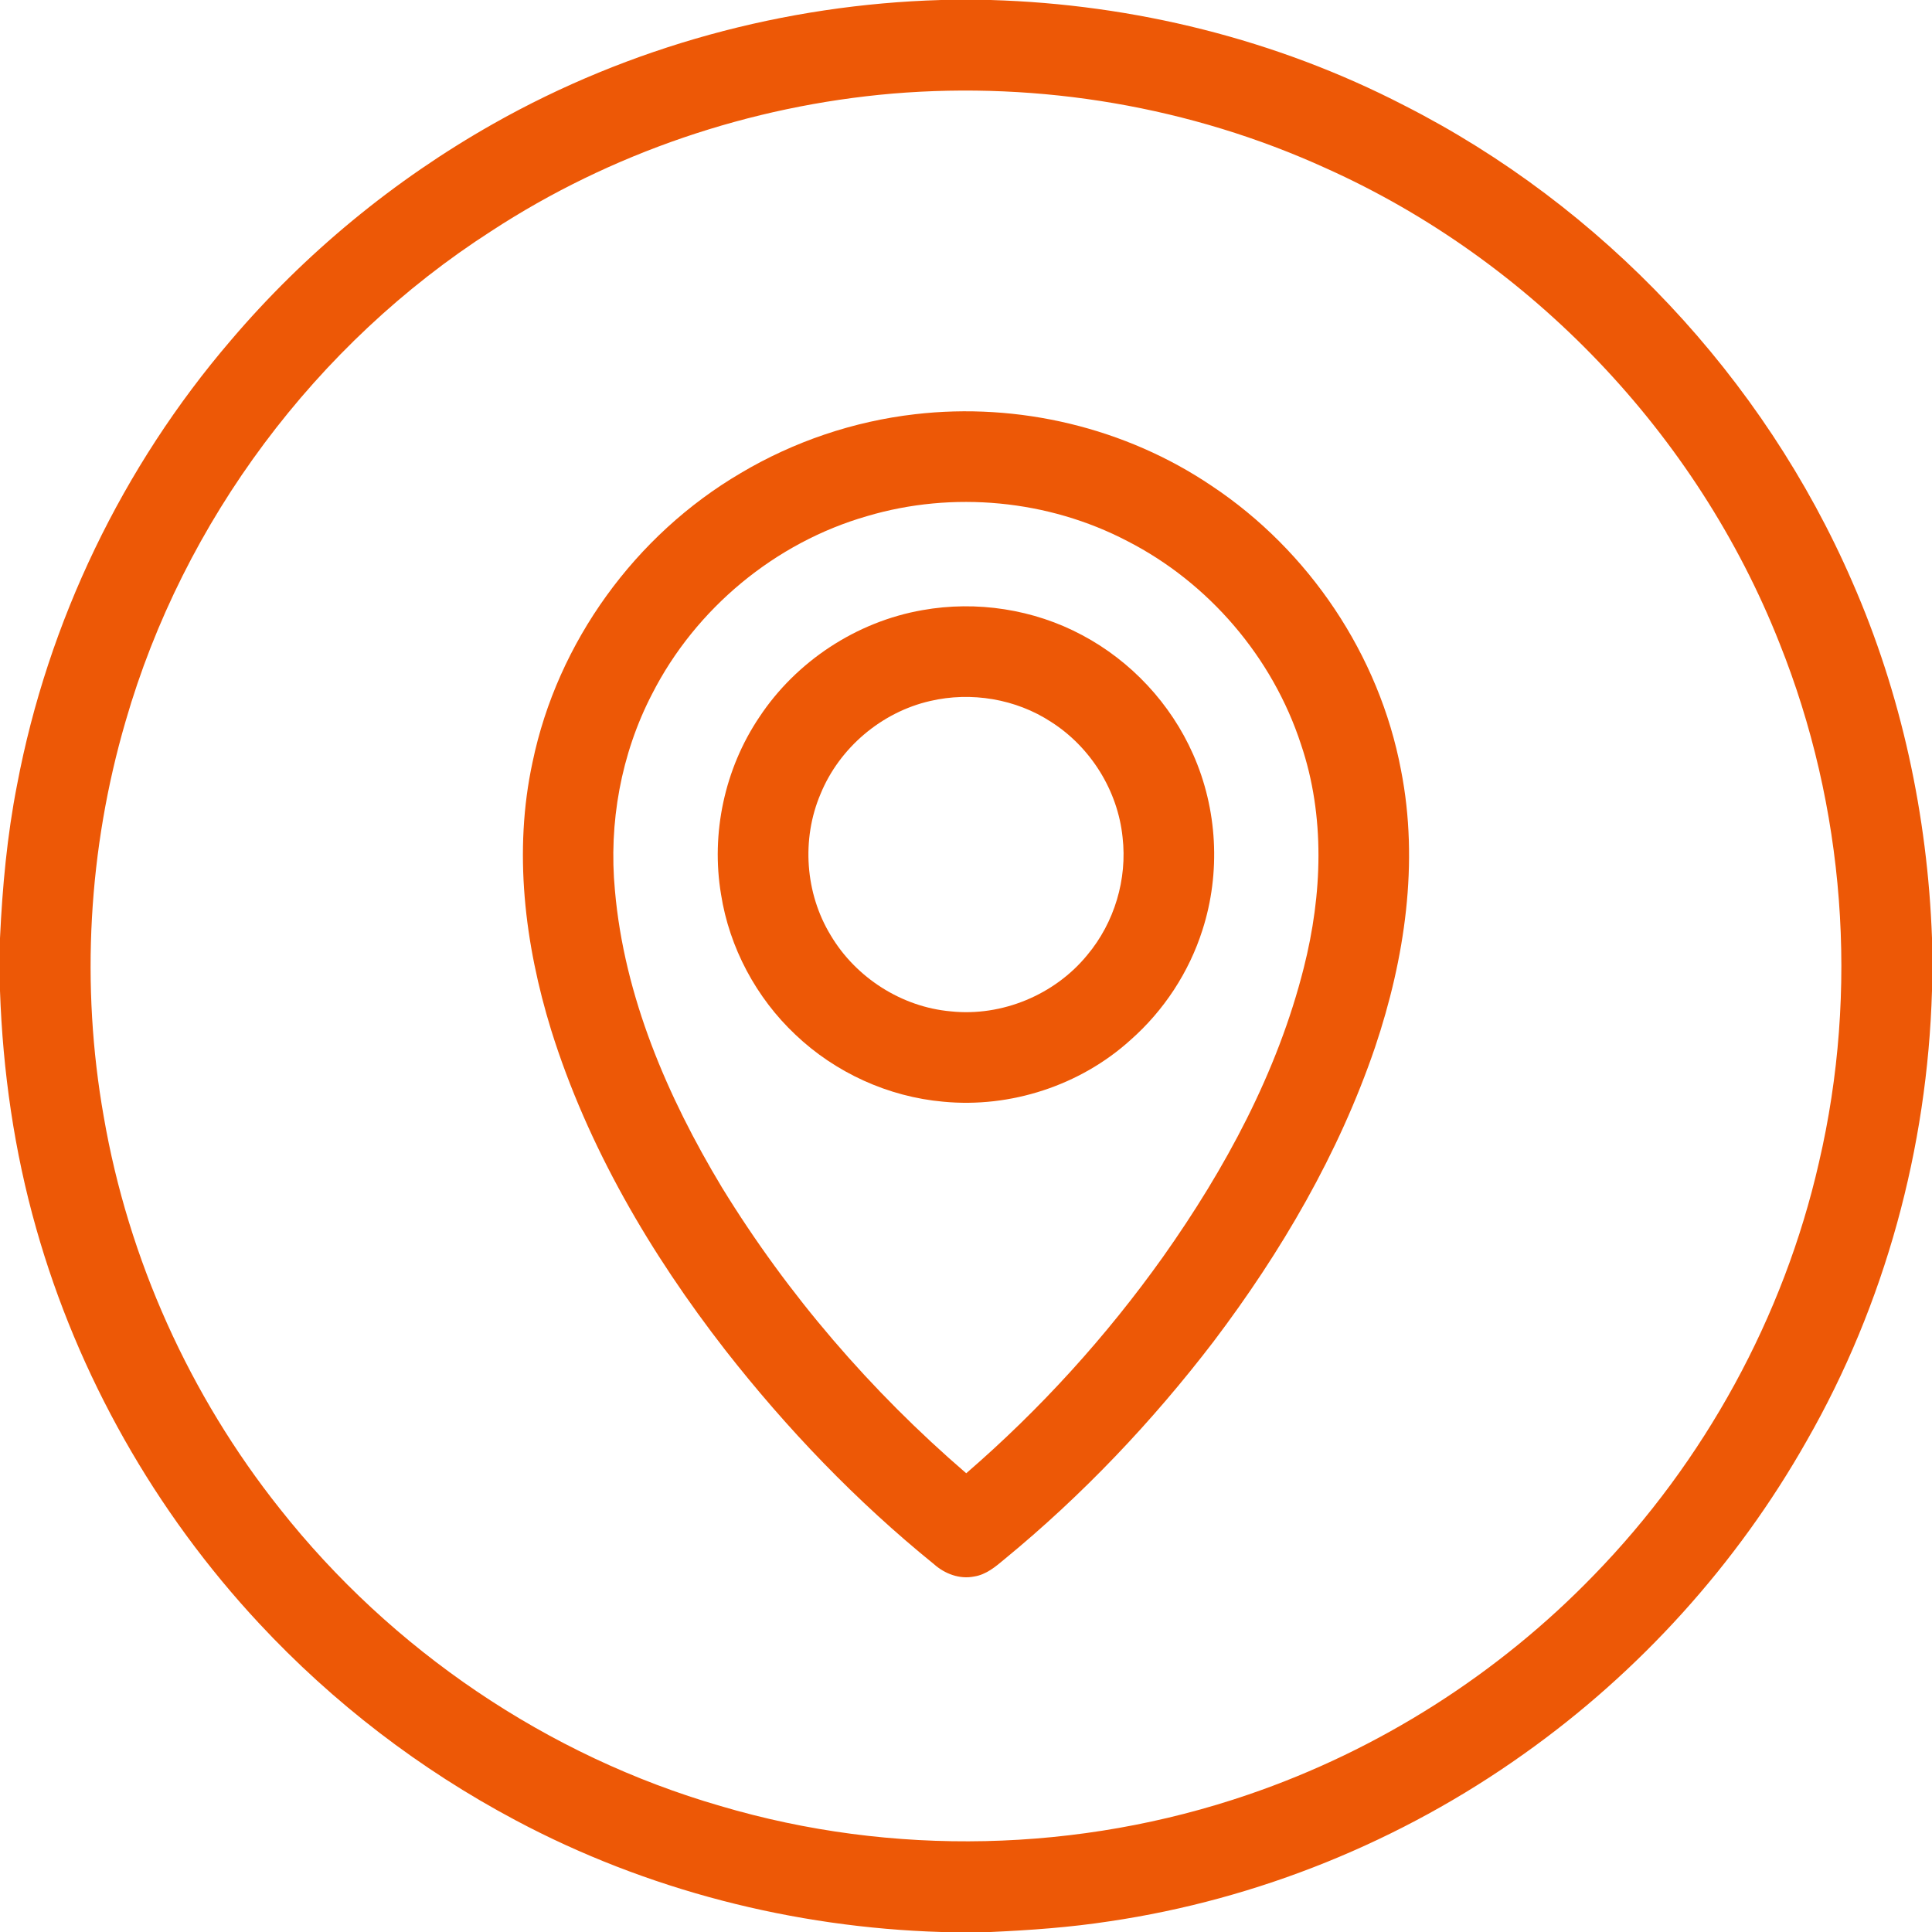
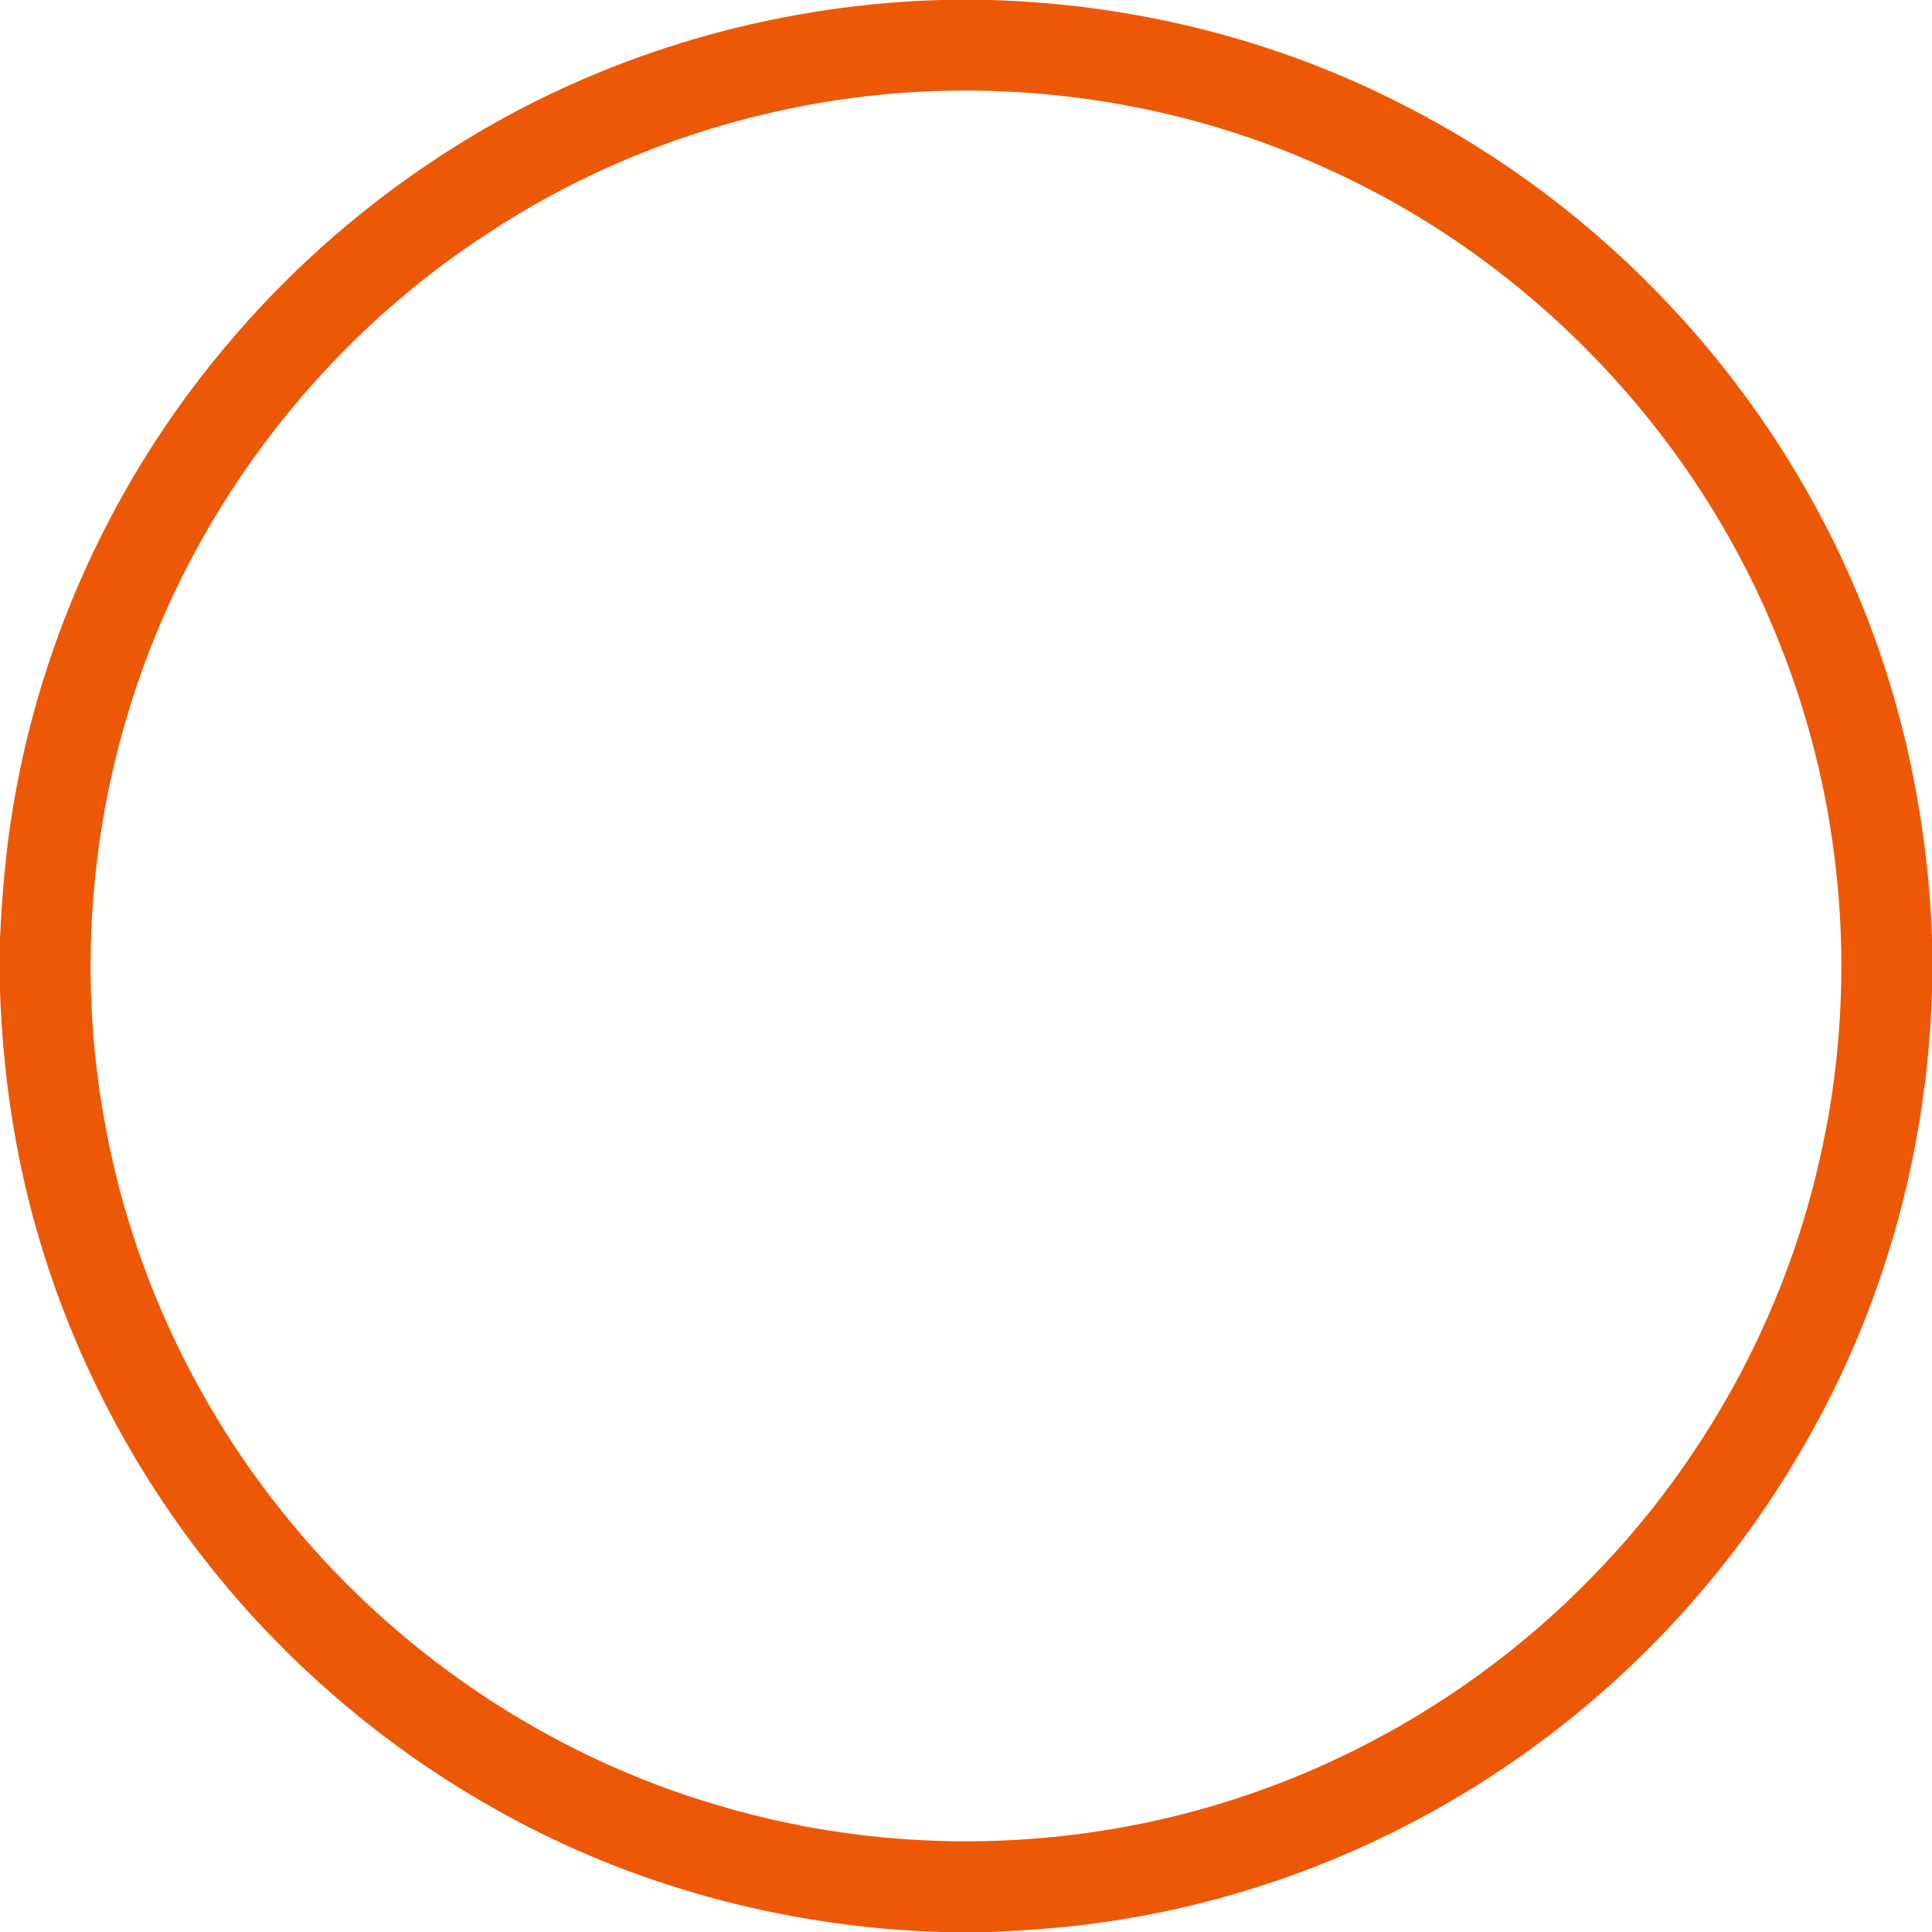
<svg xmlns="http://www.w3.org/2000/svg" width="25" height="25" viewBox="0 0 25 25" fill="none">
  <path d="M12.178 0H12.818C14.672 0.054 16.517 0.51 18.166 1.362C20.734 2.666 22.82 4.885 23.967 7.526C24.604 8.978 24.942 10.554 25 12.137V12.818C24.941 14.853 24.392 16.875 23.379 18.644C22.476 20.241 21.216 21.635 19.719 22.696C18.134 23.825 16.281 24.578 14.355 24.862C13.847 24.94 13.332 24.977 12.818 25H12.181C10.268 24.942 8.365 24.456 6.673 23.555C5.436 22.898 4.31 22.035 3.355 21.009C2.008 19.565 1.007 17.798 0.469 15.898C0.184 14.896 0.036 13.86 0 12.821V12.14C0.031 11.476 0.092 10.812 0.22 10.16C0.62 8.043 1.585 6.039 2.987 4.404C3.943 3.28 5.099 2.328 6.383 1.602C8.146 0.605 10.154 0.058 12.178 0ZM11.55 1.211C9.708 1.369 7.904 1.979 6.356 2.991C4.088 4.449 2.372 6.743 1.625 9.334C1.142 10.987 1.042 12.752 1.342 14.447C1.66 16.295 2.455 18.058 3.622 19.524C5.066 21.352 7.085 22.723 9.324 23.37C11.544 24.028 13.966 23.972 16.156 23.221C17.842 22.645 19.386 21.663 20.625 20.382C22.056 18.911 23.081 17.045 23.537 15.043C24.056 12.82 23.875 10.44 23.026 8.321C21.959 5.618 19.809 3.366 17.158 2.177C15.412 1.381 13.461 1.051 11.55 1.211Z" fill="#ED5806" />
-   <path d="M11.841 5.36C13.177 5.204 14.564 5.534 15.679 6.287C16.94 7.125 17.848 8.477 18.129 9.965C18.365 11.163 18.178 12.406 17.793 13.552C17.323 14.931 16.579 16.202 15.703 17.36C14.911 18.395 14.007 19.348 12.998 20.176C12.883 20.273 12.759 20.377 12.605 20.4C12.417 20.438 12.225 20.365 12.085 20.24C11.081 19.427 10.181 18.488 9.385 17.47C8.418 16.225 7.604 14.84 7.132 13.329C6.789 12.215 6.642 11.013 6.891 9.863C7.213 8.311 8.22 6.922 9.586 6.121C10.273 5.713 11.047 5.451 11.841 5.36ZM11.222 6.678C10.03 7.02 9 7.876 8.438 8.98C8.035 9.757 7.875 10.65 7.957 11.52C8.077 12.895 8.636 14.192 9.341 15.364C10.193 16.753 11.269 18.002 12.503 19.064C13.46 18.237 14.316 17.294 15.05 16.263C15.854 15.126 16.531 13.877 16.872 12.519C17.11 11.577 17.15 10.562 16.835 9.633C16.468 8.506 15.641 7.54 14.585 7C13.561 6.466 12.329 6.35 11.222 6.678Z" fill="#ED5806" />
-   <path d="M11.937 7.895C12.636 7.77 13.377 7.883 14.004 8.219C14.635 8.554 15.149 9.105 15.438 9.759C15.754 10.468 15.798 11.293 15.56 12.033C15.386 12.581 15.059 13.079 14.627 13.459C13.978 14.046 13.077 14.34 12.206 14.256C11.495 14.193 10.81 13.881 10.293 13.389C9.785 12.911 9.438 12.262 9.33 11.572C9.198 10.782 9.377 9.947 9.824 9.282C10.301 8.559 11.082 8.044 11.937 7.895ZM12.036 9.071C11.407 9.215 10.863 9.676 10.618 10.273C10.369 10.858 10.418 11.56 10.75 12.104C11.075 12.651 11.668 13.031 12.303 13.087C12.965 13.157 13.649 12.873 14.07 12.357C14.42 11.939 14.589 11.376 14.526 10.834C14.464 10.23 14.113 9.668 13.602 9.342C13.146 9.043 12.566 8.947 12.036 9.071Z" fill="#ED5806" />
</svg>